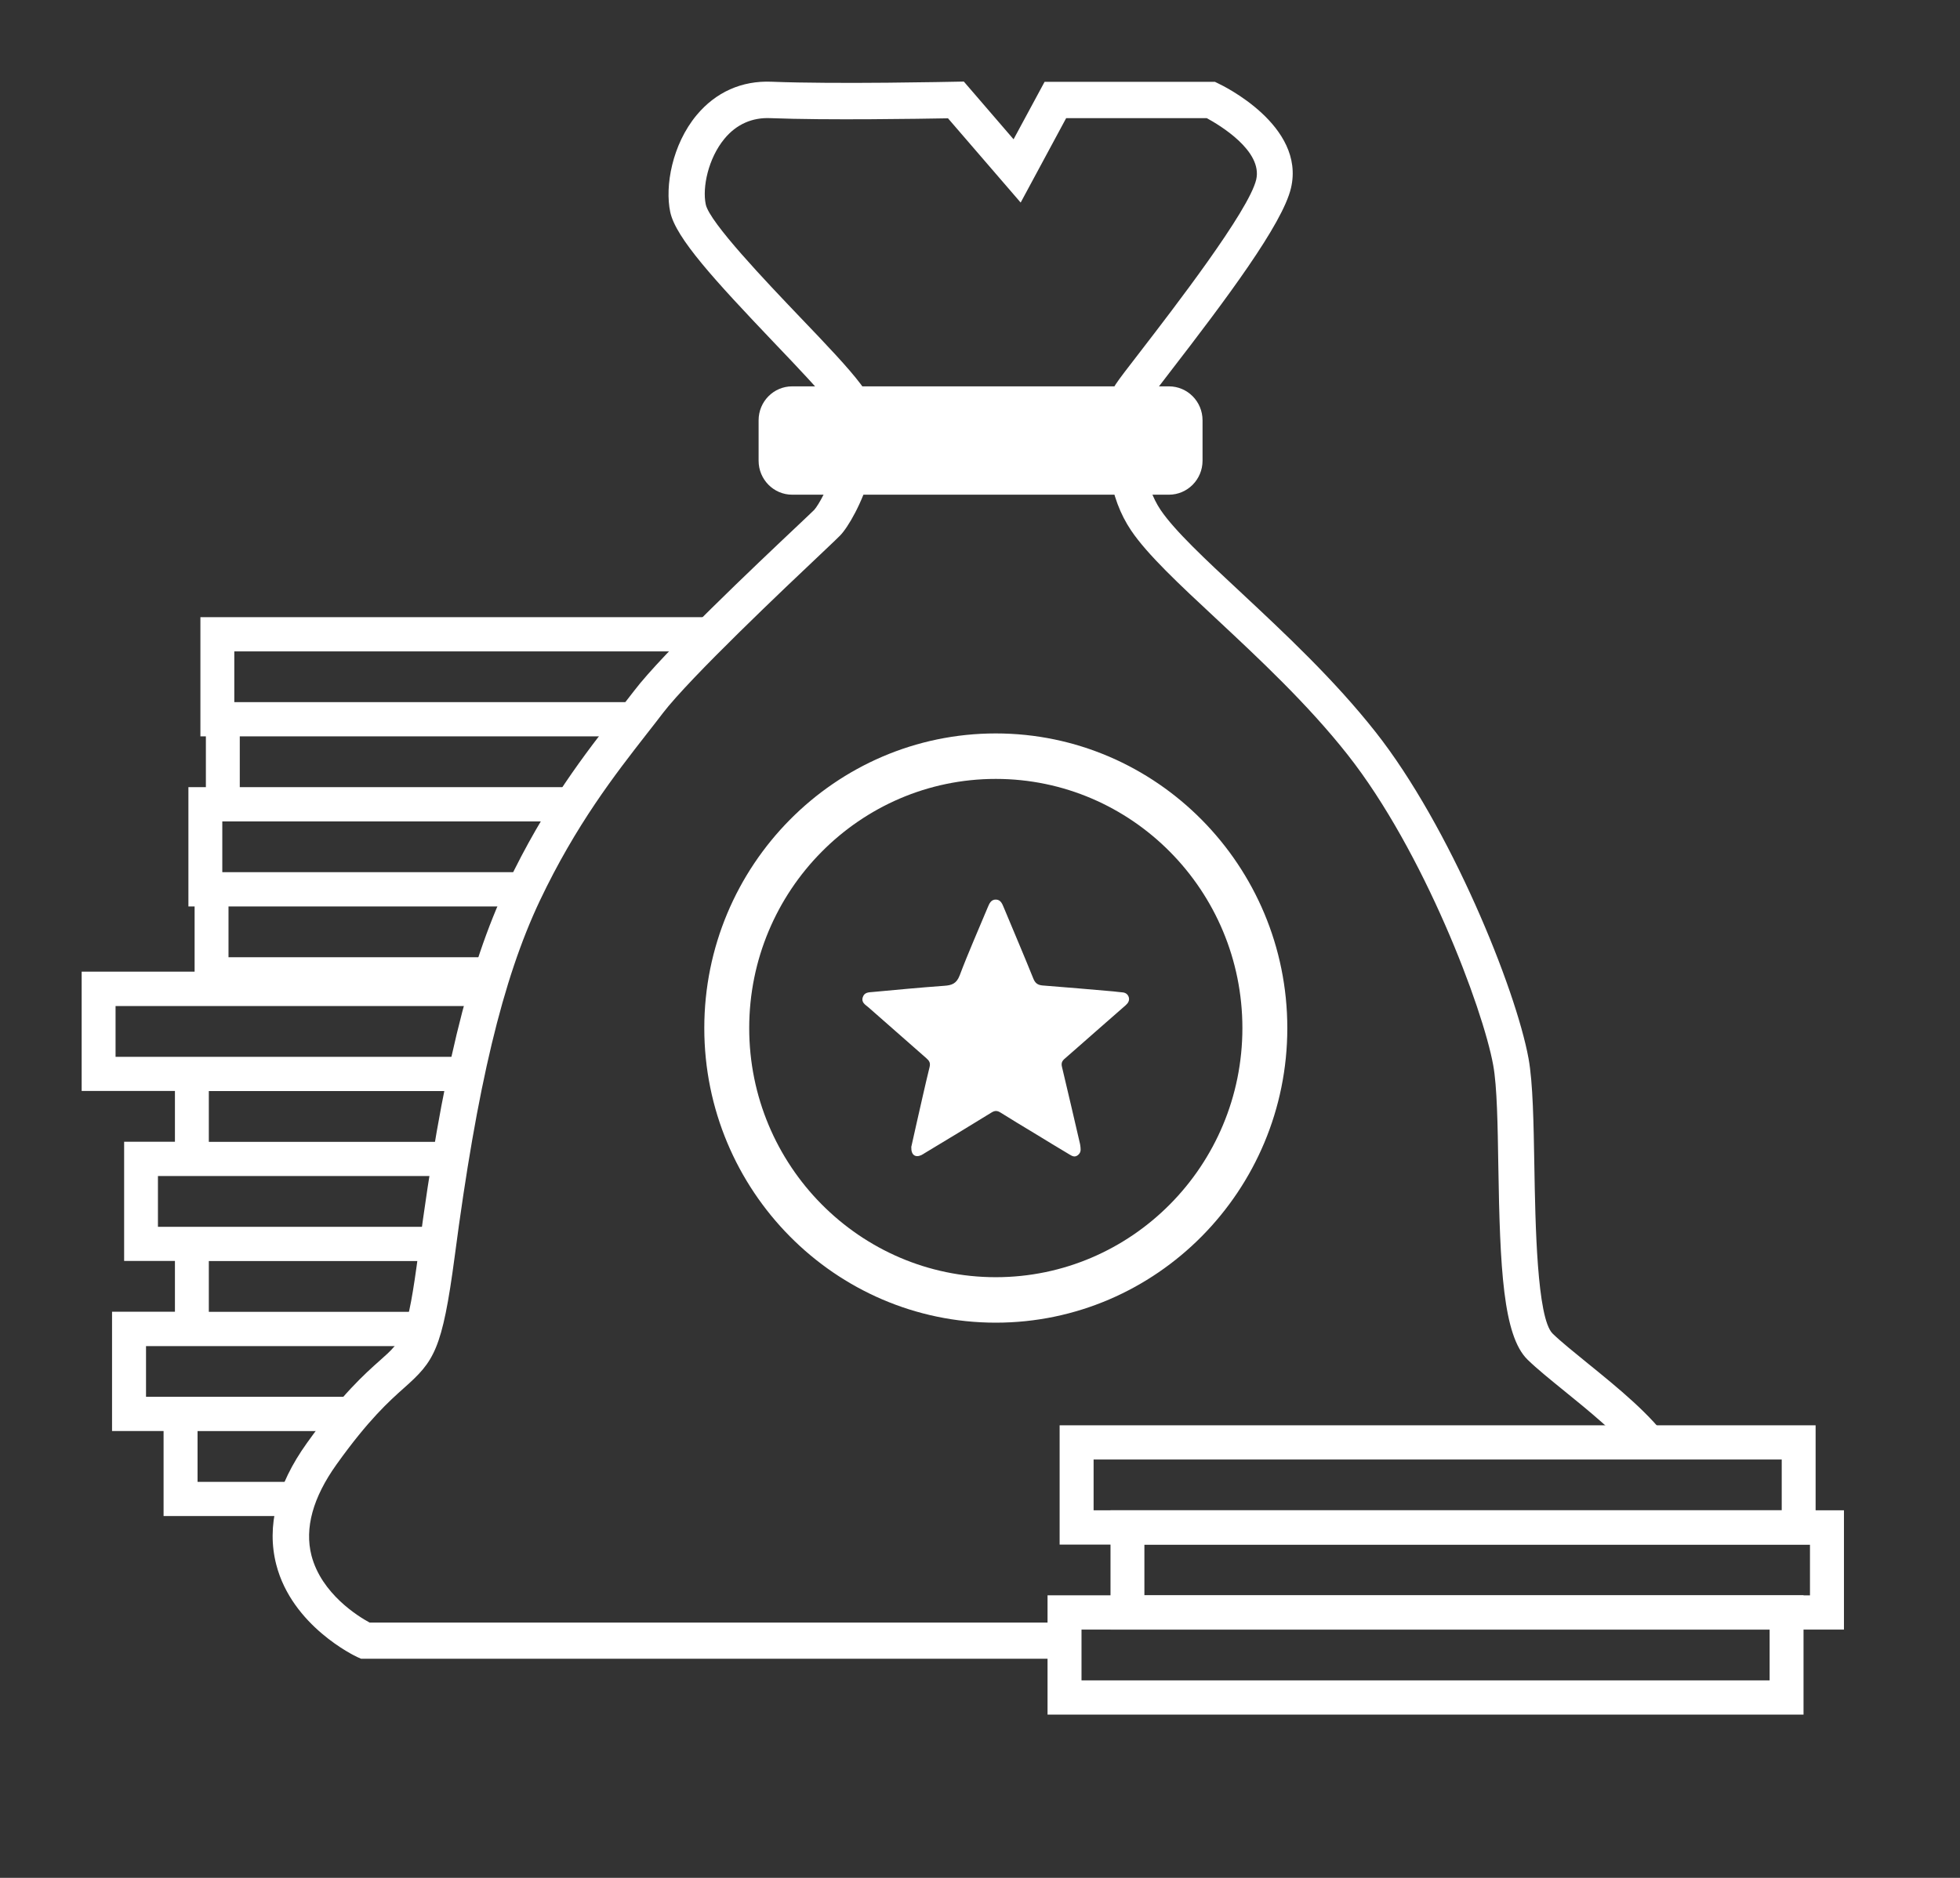
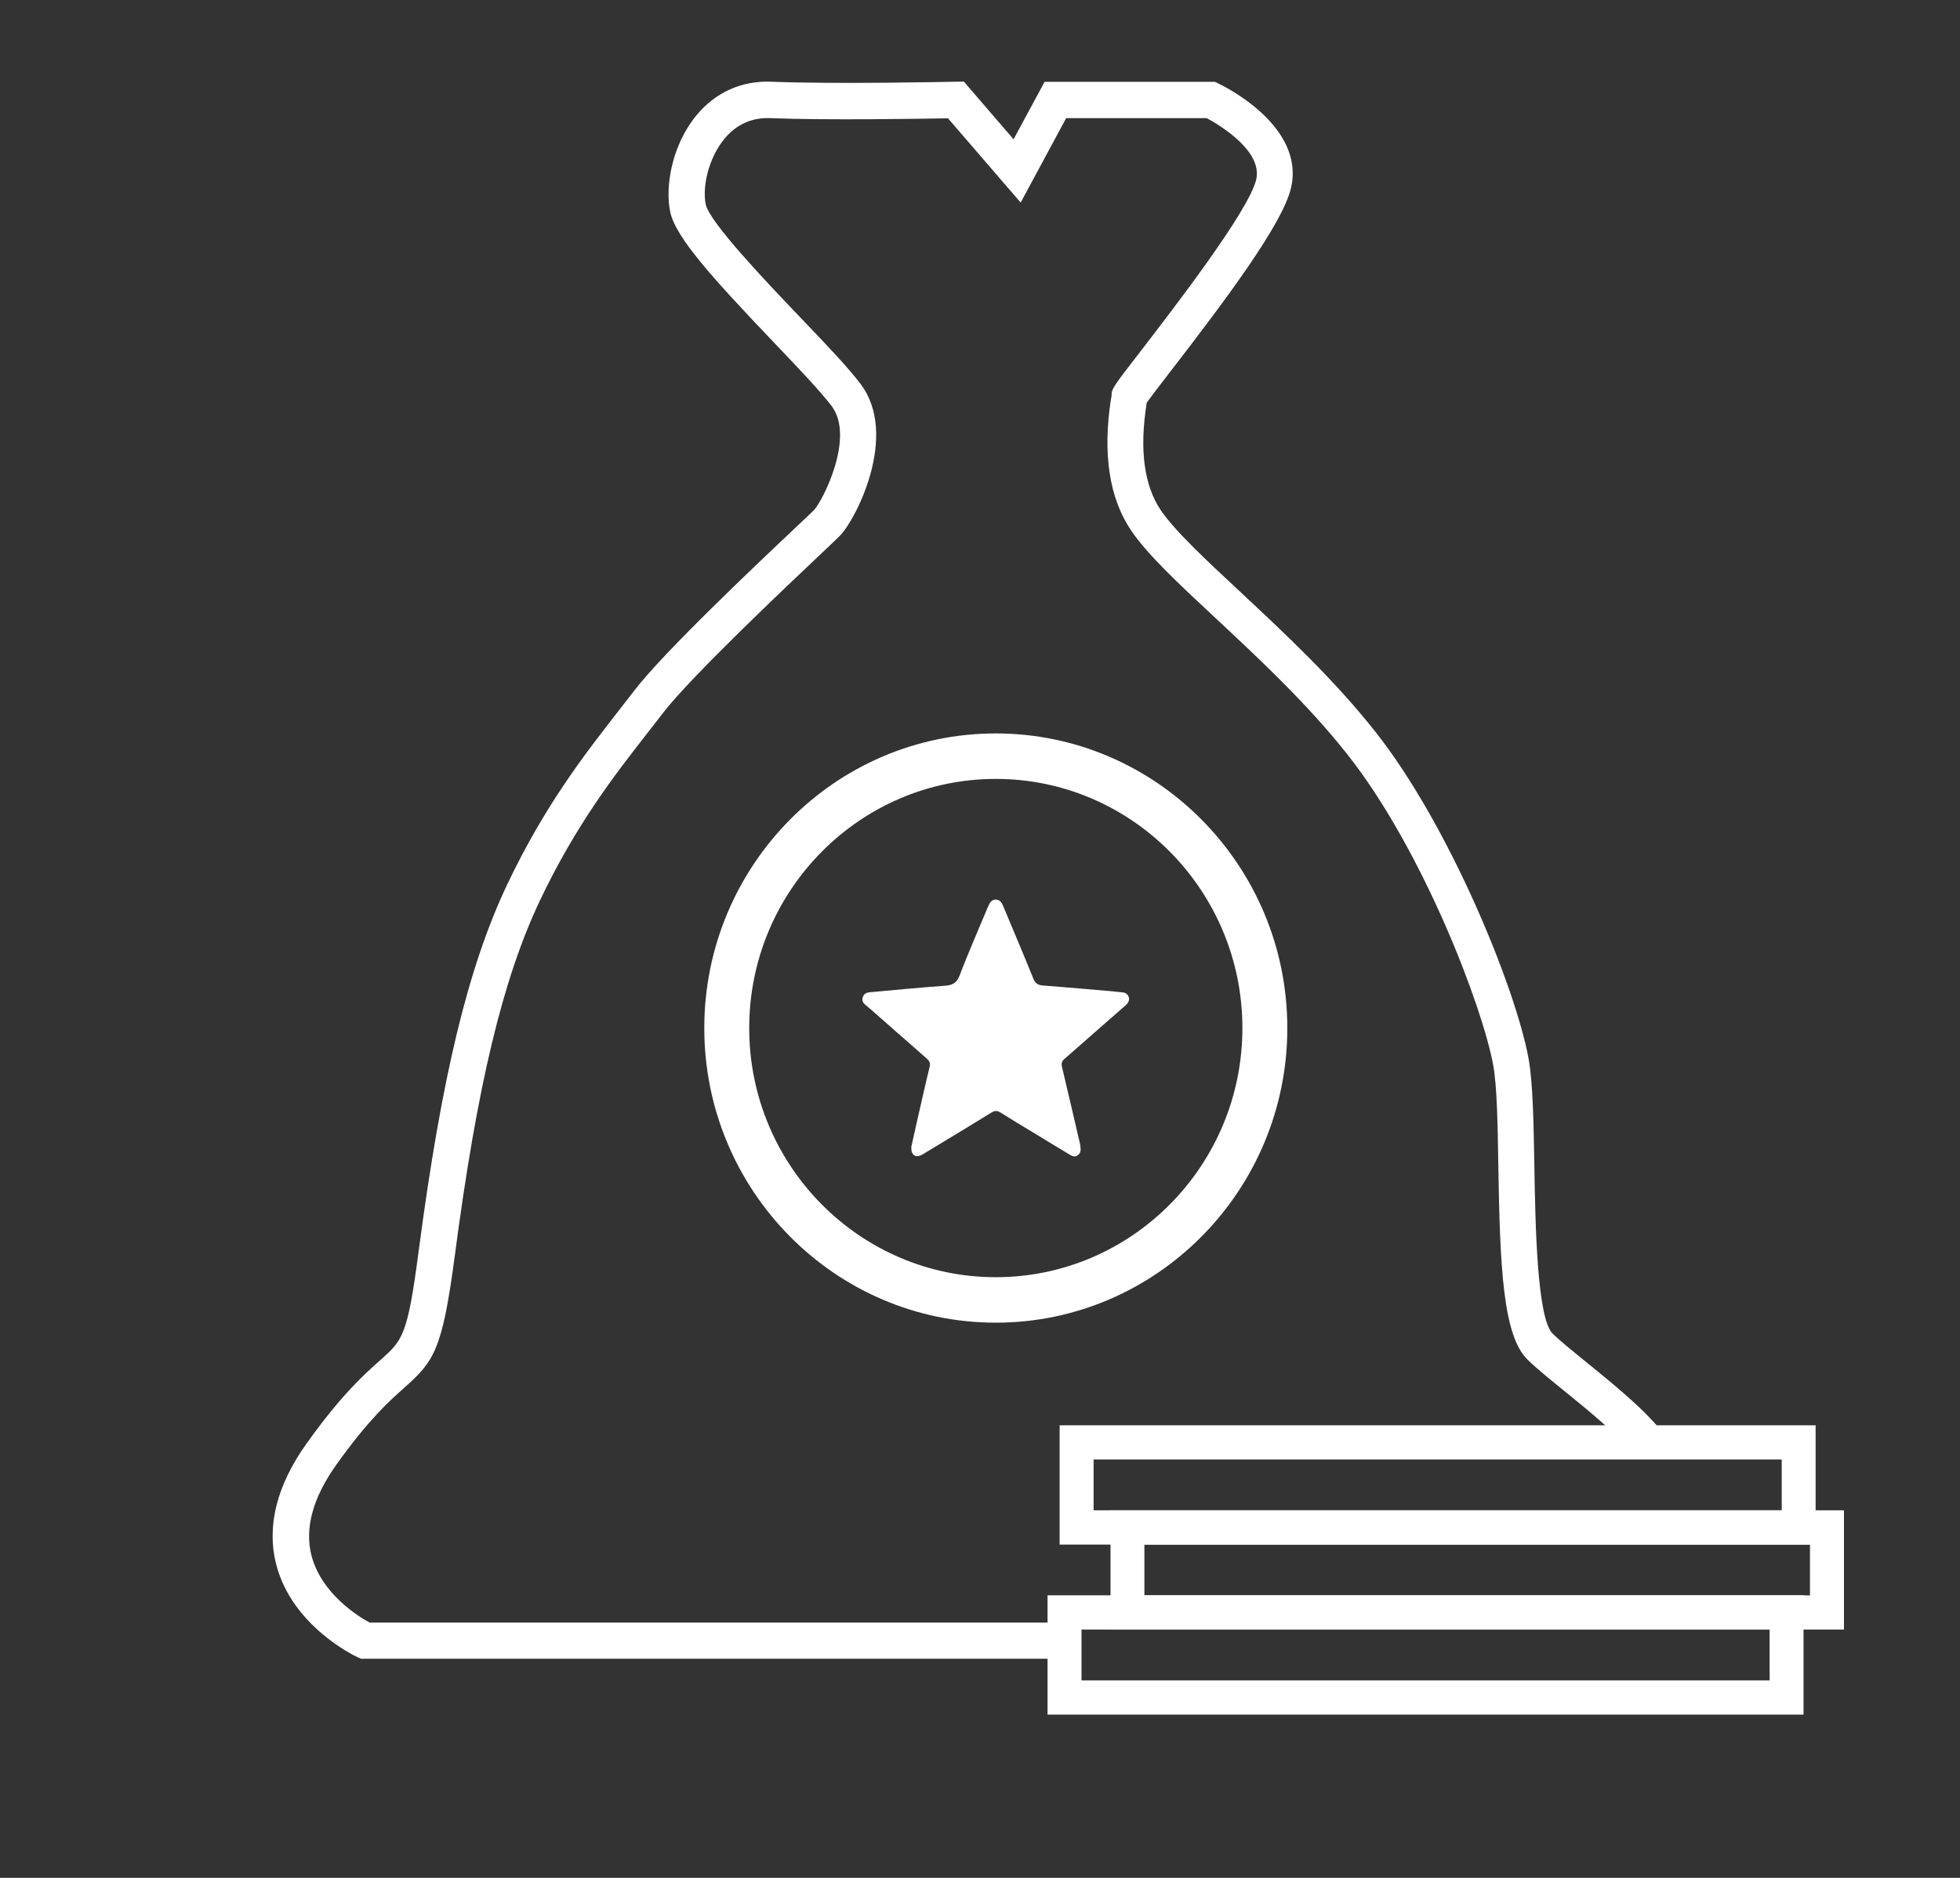
<svg xmlns="http://www.w3.org/2000/svg" width="24" height="23" viewBox="0 0 24 23" fill="none">
  <rect x="0" y="0" width="24" height="23" fill="#333333" stroke="none" />
  <g clip-path="url(#clip0_1366_1936)">
-     <path d="M3.59 18.569C3.615 18.438 3.663 18.298 3.737 18.15H2.419V17.528H4.15C4.289 17.35 4.408 17.215 4.512 17.108H1.788V16.487H5.104C5.155 16.388 5.196 16.257 5.237 16.067H2.557V15.445H5.337C5.341 15.416 5.345 15.389 5.348 15.359C5.363 15.246 5.379 15.135 5.393 15.026H1.934V14.404H5.485C5.508 14.263 5.531 14.122 5.554 13.985H2.557V13.363H5.67C5.699 13.22 5.728 13.081 5.759 12.944H1.415V12.322H5.914C5.97 12.114 6.032 11.915 6.097 11.724H2.798V11.102H6.336C6.361 11.047 6.385 10.992 6.411 10.938C6.453 10.849 6.495 10.764 6.538 10.682H2.722V10.061H6.886C6.978 9.911 7.069 9.772 7.16 9.641H2.936V9.019H7.617C7.732 8.871 7.841 8.733 7.942 8.601C7.942 8.601 7.942 8.601 7.942 8.6H2.869V7.978H8.507C8.639 7.843 8.783 7.701 8.926 7.559H2.454V9.019H2.521V9.641H2.307V11.102H2.383V11.901H1V13.362H2.142V13.984H1.52V15.444H2.142V16.066H1.372V17.527H2.003V18.568H3.589L3.59 18.569Z" fill="white" />
    <path d="M13.012 19.873H4.526C4.388 19.799 3.936 19.521 3.814 19.052C3.728 18.717 3.831 18.342 4.121 17.936C4.515 17.385 4.766 17.161 4.949 16.998C5.314 16.673 5.415 16.541 5.568 15.387C5.842 13.299 6.154 11.996 6.61 11.032C7.053 10.099 7.533 9.484 7.919 8.989C7.988 8.901 8.054 8.817 8.116 8.735C8.449 8.3 9.626 7.186 10.069 6.768C10.183 6.66 10.261 6.586 10.285 6.561C10.478 6.367 11.01 5.333 10.54 4.706C10.39 4.506 10.114 4.216 9.793 3.881C9.38 3.448 8.689 2.724 8.642 2.504C8.598 2.296 8.672 1.939 8.872 1.698C9.017 1.523 9.21 1.437 9.433 1.447C10.126 1.474 11.26 1.455 11.608 1.449L12.498 2.481L13.055 1.447H14.777C14.931 1.531 15.464 1.847 15.382 2.2C15.291 2.584 14.366 3.783 13.971 4.296C13.624 4.745 13.611 4.762 13.611 4.847C13.611 4.854 13.607 4.866 13.605 4.879C13.499 5.556 13.582 6.1 13.851 6.498C14.051 6.794 14.439 7.156 14.888 7.574C15.415 8.066 16.012 8.623 16.501 9.243C17.433 10.425 18.157 12.345 18.284 13.045C18.332 13.306 18.339 13.783 18.347 14.288C18.367 15.526 18.404 16.361 18.706 16.654C18.822 16.767 18.987 16.9 19.163 17.043C19.442 17.269 19.819 17.576 20.035 17.844C20.152 17.737 20.308 17.676 20.457 17.674C20.225 17.334 19.814 17 19.439 16.696C19.272 16.56 19.114 16.433 19.012 16.334C18.819 16.146 18.8 14.979 18.788 14.281C18.779 13.758 18.771 13.263 18.717 12.965C18.56 12.104 17.753 10.118 16.844 8.966C16.335 8.32 15.724 7.751 15.186 7.248C14.756 6.848 14.386 6.502 14.213 6.248C14.01 5.947 13.951 5.51 14.039 4.95C14.039 4.943 14.041 4.938 14.041 4.932C14.087 4.868 14.203 4.717 14.316 4.57C15.014 3.666 15.704 2.745 15.808 2.303C15.988 1.535 14.964 1.044 14.921 1.024L14.876 1.002H12.791L12.411 1.706L11.802 0.999L11.698 1.001C11.684 1.001 10.242 1.033 9.447 1.001C9.083 0.986 8.765 1.128 8.53 1.41C8.23 1.771 8.14 2.281 8.207 2.597C8.275 2.916 8.753 3.434 9.471 4.189C9.769 4.501 10.05 4.796 10.184 4.974C10.47 5.355 10.077 6.127 9.97 6.245C9.946 6.268 9.873 6.339 9.764 6.441C9.271 6.906 8.117 7.997 7.764 8.462C7.702 8.542 7.637 8.626 7.57 8.712C7.171 9.224 6.672 9.86 6.208 10.839C5.731 11.847 5.407 13.19 5.126 15.327C4.99 16.363 4.932 16.415 4.653 16.662C4.465 16.829 4.182 17.081 3.759 17.673C3.387 18.192 3.262 18.694 3.383 19.164C3.577 19.916 4.343 20.281 4.376 20.296L4.421 20.316H12.923C12.899 20.167 12.923 20.004 13.006 19.871L13.012 19.873Z" fill="white" />
    <path d="M14.052 4.858C14.052 4.864 14.052 4.875 14.05 4.891C14.051 4.88 14.052 4.87 14.052 4.858Z" fill="white" />
-     <path d="M14.313 4.732H9.7C9.473 4.732 9.289 4.918 9.289 5.148V5.643C9.289 5.872 9.473 6.059 9.7 6.059H14.313C14.541 6.059 14.725 5.872 14.725 5.643V5.148C14.725 4.918 14.541 4.732 14.313 4.732Z" fill="white" />
    <path d="M12.193 16.2C10.225 16.2 8.624 14.581 8.624 12.592C8.624 10.603 10.225 8.983 12.193 8.983C14.161 8.983 15.763 10.603 15.763 12.592C15.763 14.581 14.161 16.2 12.193 16.2ZM12.193 9.54C10.529 9.54 9.174 10.908 9.174 12.592C9.174 14.275 10.528 15.643 12.193 15.643C13.859 15.643 15.213 14.275 15.213 12.592C15.213 10.908 13.859 9.54 12.193 9.54Z" fill="white" />
    <path d="M11.158 14.05C11.178 13.961 11.201 13.857 11.225 13.751C11.277 13.524 11.327 13.296 11.382 13.072C11.396 13.018 11.379 12.992 11.342 12.96C11.105 12.753 10.869 12.545 10.633 12.337C10.595 12.305 10.543 12.277 10.565 12.213C10.584 12.153 10.638 12.154 10.685 12.15C10.977 12.123 11.27 12.095 11.562 12.074C11.655 12.068 11.713 12.047 11.751 11.947C11.857 11.666 11.979 11.392 12.094 11.115C12.114 11.067 12.135 11.015 12.198 11.018C12.255 11.021 12.273 11.072 12.292 11.117C12.412 11.406 12.535 11.693 12.652 11.983C12.675 12.042 12.707 12.065 12.767 12.07C13.058 12.092 13.348 12.118 13.638 12.143C13.672 12.146 13.706 12.152 13.739 12.154C13.781 12.156 13.811 12.177 13.822 12.215C13.833 12.253 13.814 12.286 13.784 12.312C13.663 12.417 13.541 12.524 13.421 12.63C13.293 12.742 13.165 12.856 13.037 12.967C13.003 12.996 12.993 13.023 13.004 13.068C13.08 13.382 13.151 13.697 13.225 14.012C13.228 14.026 13.229 14.041 13.231 14.056C13.236 14.095 13.229 14.127 13.193 14.152C13.158 14.176 13.127 14.159 13.099 14.142C12.953 14.056 12.808 13.966 12.663 13.878C12.526 13.795 12.388 13.713 12.252 13.627C12.212 13.602 12.183 13.6 12.141 13.626C11.871 13.793 11.597 13.958 11.325 14.122C11.311 14.131 11.297 14.14 11.281 14.148C11.209 14.181 11.155 14.147 11.159 14.05H11.158Z" fill="white" />
    <path d="M22.232 18.918H12.975V17.457H22.232V18.918ZM13.391 18.498H21.817V17.876H13.391V18.498Z" fill="white" />
    <path d="M22.579 19.959H13.598V18.498H22.579V19.959ZM14.013 19.54H22.163V18.918H14.013V19.54Z" fill="white" />
    <path d="M22.084 21H12.827V19.539H22.084V21ZM13.243 20.581H21.669V19.959H13.243V20.581Z" fill="white" />
  </g>
  <defs>
    <clipPath id="clip0_1366_1936">
      <rect width="21.579" height="20" fill="white" transform="translate(1 1)" />
    </clipPath>
  </defs>
</svg>